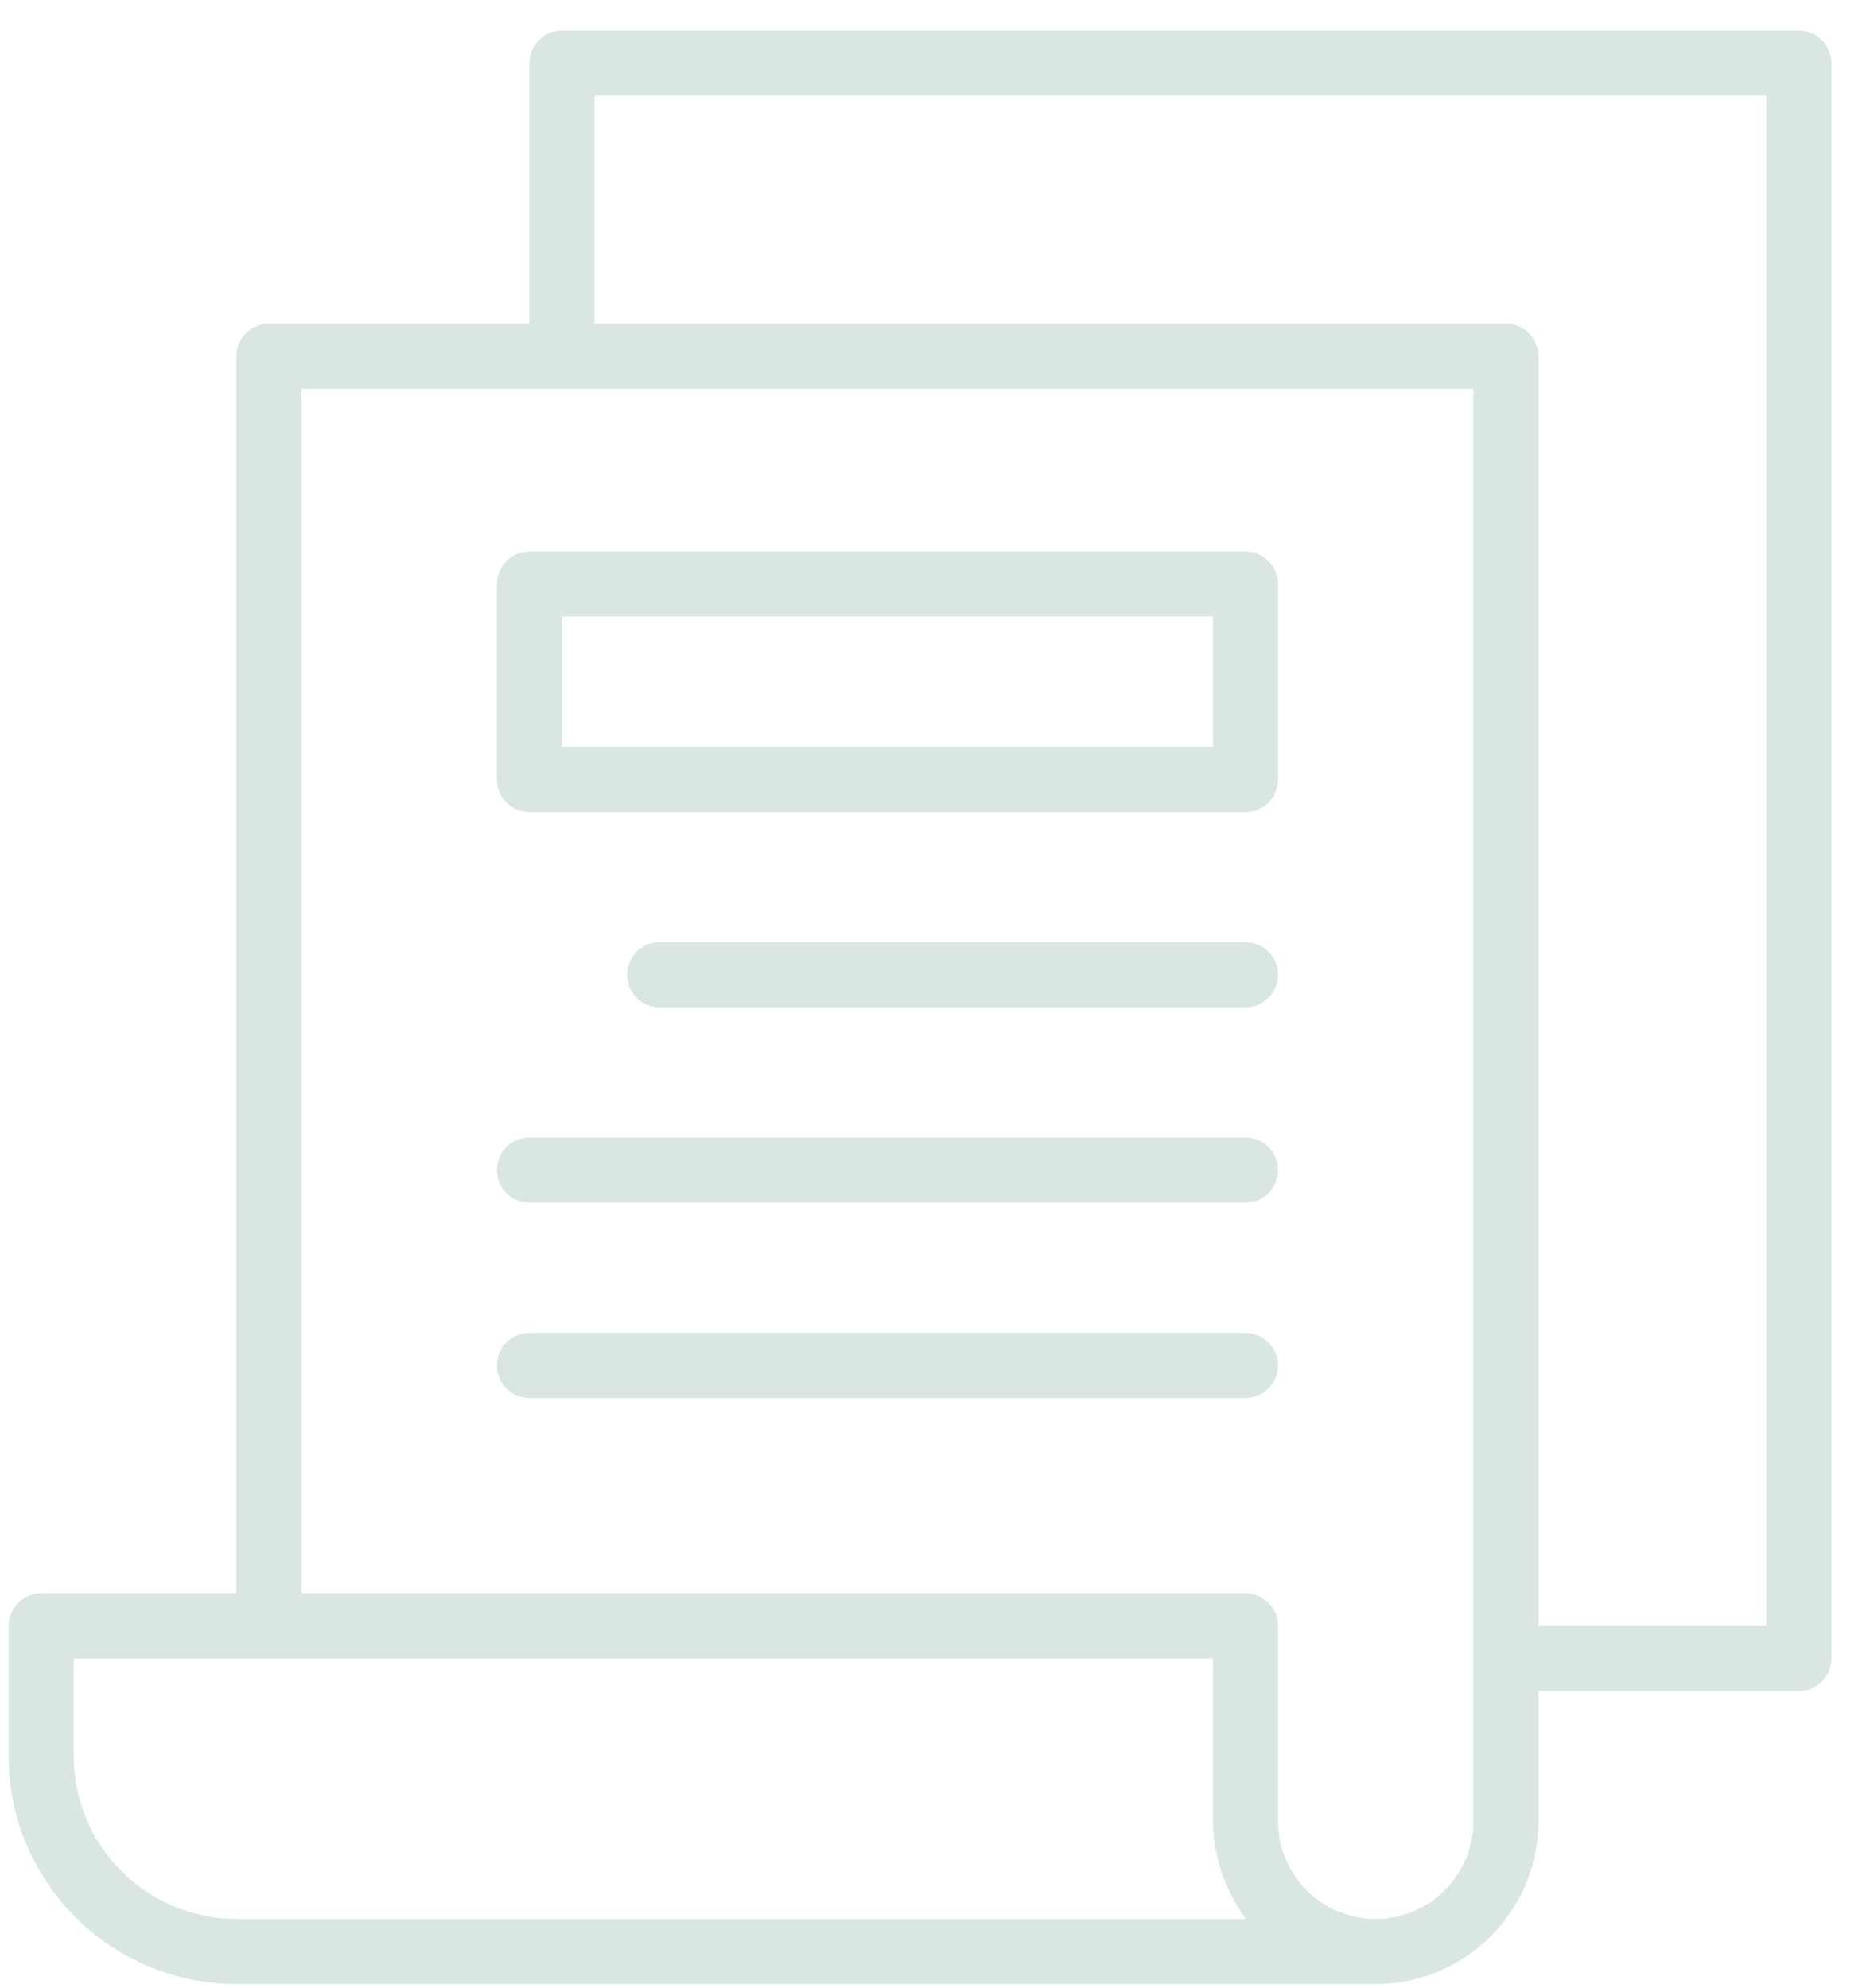
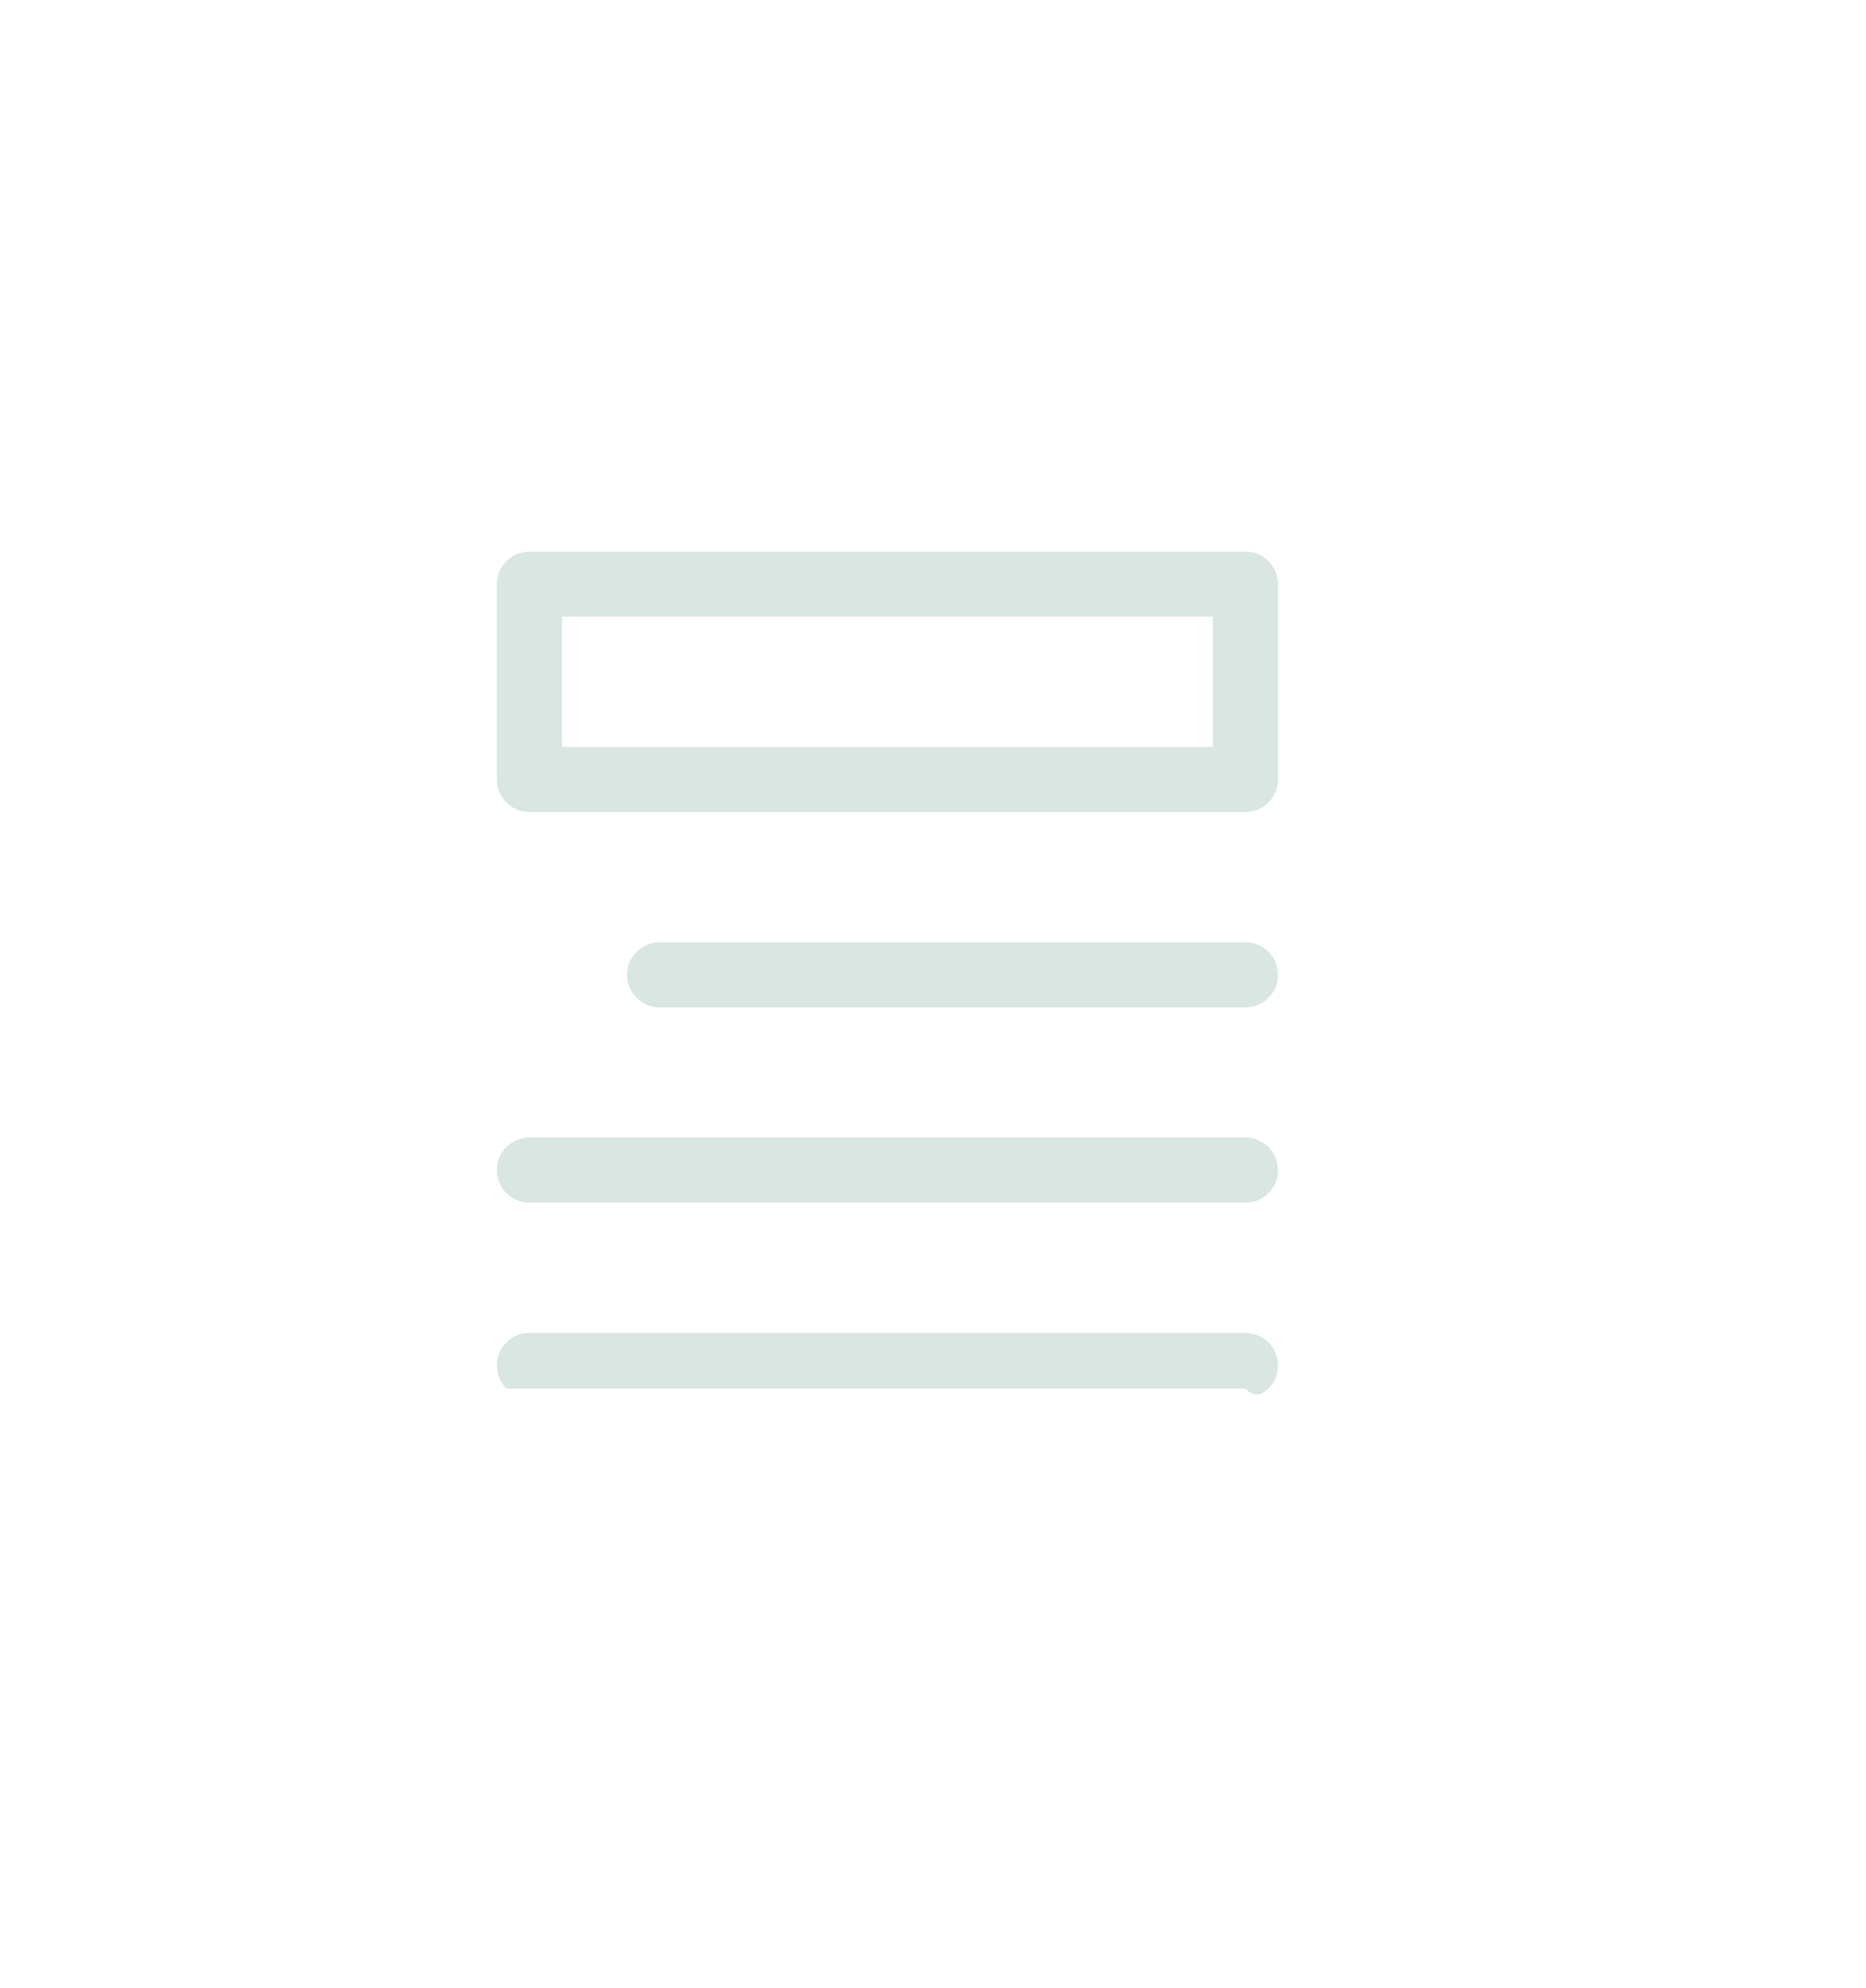
<svg xmlns="http://www.w3.org/2000/svg" width="46" height="49" viewBox="0 0 46 49" fill="none">
-   <path d="M44.344 0.756H13.853C13.64 0.756 13.436 0.841 13.285 0.991C13.135 1.142 13.05 1.346 13.05 1.559V7.978H6.631C6.418 7.978 6.214 8.063 6.063 8.213C5.913 8.364 5.828 8.568 5.828 8.781V39.272H1.014C0.801 39.272 0.597 39.357 0.447 39.507C0.296 39.658 0.212 39.862 0.212 40.075V43.285C0.213 44.774 0.806 46.201 1.859 47.254C2.912 48.307 4.339 48.9 5.828 48.901H33.913C34.977 48.9 35.996 48.477 36.749 47.725C37.501 46.973 37.924 45.953 37.925 44.889V41.68H44.344C44.557 41.68 44.761 41.595 44.912 41.445C45.062 41.294 45.147 41.09 45.147 40.877V1.559C45.147 1.346 45.062 1.142 44.912 0.991C44.761 0.841 44.557 0.756 44.344 0.756ZM5.828 47.297C4.765 47.295 3.745 46.872 2.993 46.12C2.241 45.368 1.818 44.348 1.816 43.285V40.877H29.901V44.889C29.903 45.139 29.928 45.388 29.976 45.633C29.991 45.711 30.014 45.784 30.033 45.86C30.073 46.021 30.122 46.18 30.181 46.335C30.213 46.417 30.248 46.496 30.285 46.575C30.352 46.718 30.428 46.857 30.511 46.992C30.555 47.062 30.596 47.132 30.643 47.199C30.665 47.23 30.682 47.266 30.705 47.297L5.828 47.297ZM36.32 44.889C36.32 45.528 36.067 46.14 35.615 46.592C35.164 47.043 34.551 47.297 33.913 47.297C33.275 47.297 32.662 47.043 32.211 46.592C31.759 46.14 31.506 45.528 31.506 44.889V40.075C31.506 39.862 31.421 39.658 31.271 39.507C31.12 39.357 30.916 39.272 30.703 39.272H7.433V9.583H36.32V44.889ZM43.542 40.075H37.925V8.781C37.925 8.568 37.841 8.364 37.69 8.213C37.54 8.063 37.336 7.978 37.123 7.978H14.655V2.361H43.542V40.075Z" fill="#DAE6E1" />
-   <path d="M30.703 13.595H13.05C12.837 13.595 12.633 13.679 12.483 13.83C12.332 13.98 12.248 14.184 12.248 14.397V19.212C12.248 19.424 12.332 19.629 12.483 19.779C12.633 19.93 12.837 20.014 13.05 20.014H30.703C30.916 20.014 31.12 19.93 31.271 19.779C31.421 19.629 31.506 19.424 31.506 19.212V14.397C31.506 14.184 31.421 13.98 31.271 13.83C31.12 13.679 30.916 13.595 30.703 13.595ZM29.901 18.409H13.853V15.2H29.901V18.409ZM30.703 23.224H16.26C16.047 23.224 15.843 23.308 15.693 23.459C15.542 23.609 15.457 23.813 15.457 24.026C15.457 24.239 15.542 24.443 15.693 24.593C15.843 24.744 16.047 24.829 16.26 24.829H30.703C30.916 24.829 31.12 24.744 31.271 24.593C31.421 24.443 31.506 24.239 31.506 24.026C31.506 23.813 31.421 23.609 31.271 23.459C31.12 23.308 30.916 23.224 30.703 23.224ZM30.703 28.038H13.05C12.837 28.038 12.633 28.123 12.483 28.273C12.332 28.424 12.248 28.628 12.248 28.841C12.248 29.053 12.332 29.258 12.483 29.408C12.633 29.558 12.837 29.643 13.05 29.643H30.703C30.916 29.643 31.12 29.558 31.271 29.408C31.421 29.258 31.506 29.053 31.506 28.841C31.506 28.628 31.421 28.424 31.271 28.273C31.12 28.123 30.916 28.038 30.703 28.038ZM30.703 32.853H13.05C12.837 32.853 12.633 32.937 12.483 33.088C12.332 33.238 12.248 33.442 12.248 33.655C12.248 33.868 12.332 34.072 12.483 34.223C12.633 34.373 12.837 34.458 13.05 34.458H30.703C30.916 34.458 31.12 34.373 31.271 34.223C31.421 34.072 31.506 33.868 31.506 33.655C31.506 33.442 31.421 33.238 31.271 33.088C31.12 32.937 30.916 32.853 30.703 32.853Z" fill="#DAE6E1" />
+   <path d="M30.703 13.595H13.05C12.837 13.595 12.633 13.679 12.483 13.83C12.332 13.98 12.248 14.184 12.248 14.397V19.212C12.248 19.424 12.332 19.629 12.483 19.779C12.633 19.93 12.837 20.014 13.05 20.014H30.703C30.916 20.014 31.12 19.93 31.271 19.779C31.421 19.629 31.506 19.424 31.506 19.212V14.397C31.506 14.184 31.421 13.98 31.271 13.83C31.12 13.679 30.916 13.595 30.703 13.595ZM29.901 18.409H13.853V15.2H29.901V18.409ZM30.703 23.224H16.26C16.047 23.224 15.843 23.308 15.693 23.459C15.542 23.609 15.457 23.813 15.457 24.026C15.457 24.239 15.542 24.443 15.693 24.593C15.843 24.744 16.047 24.829 16.26 24.829H30.703C30.916 24.829 31.12 24.744 31.271 24.593C31.421 24.443 31.506 24.239 31.506 24.026C31.506 23.813 31.421 23.609 31.271 23.459C31.12 23.308 30.916 23.224 30.703 23.224ZM30.703 28.038H13.05C12.837 28.038 12.633 28.123 12.483 28.273C12.332 28.424 12.248 28.628 12.248 28.841C12.248 29.053 12.332 29.258 12.483 29.408C12.633 29.558 12.837 29.643 13.05 29.643H30.703C30.916 29.643 31.12 29.558 31.271 29.408C31.421 29.258 31.506 29.053 31.506 28.841C31.506 28.628 31.421 28.424 31.271 28.273C31.12 28.123 30.916 28.038 30.703 28.038ZM30.703 32.853H13.05C12.837 32.853 12.633 32.937 12.483 33.088C12.332 33.238 12.248 33.442 12.248 33.655C12.248 33.868 12.332 34.072 12.483 34.223H30.703C30.916 34.458 31.12 34.373 31.271 34.223C31.421 34.072 31.506 33.868 31.506 33.655C31.506 33.442 31.421 33.238 31.271 33.088C31.12 32.937 30.916 32.853 30.703 32.853Z" fill="#DAE6E1" />
</svg>